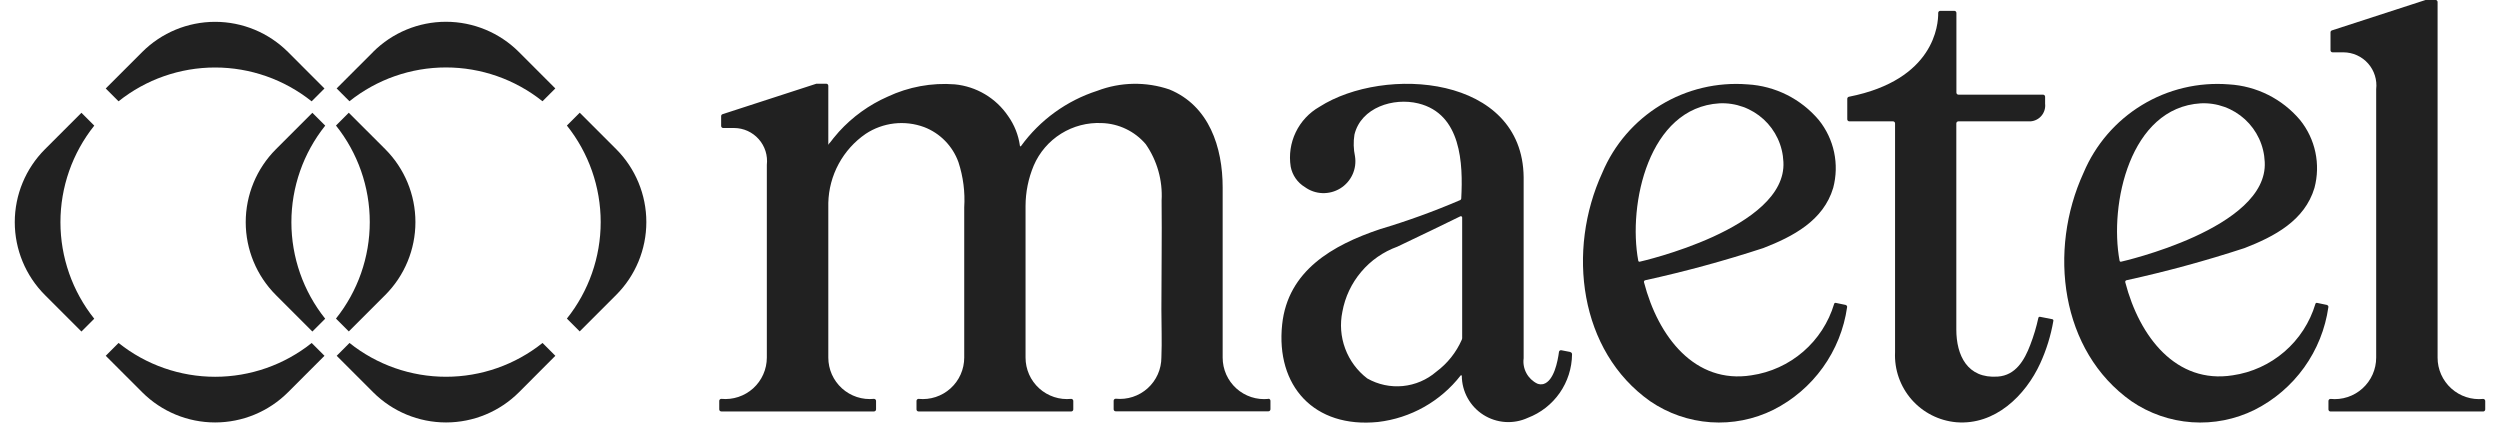
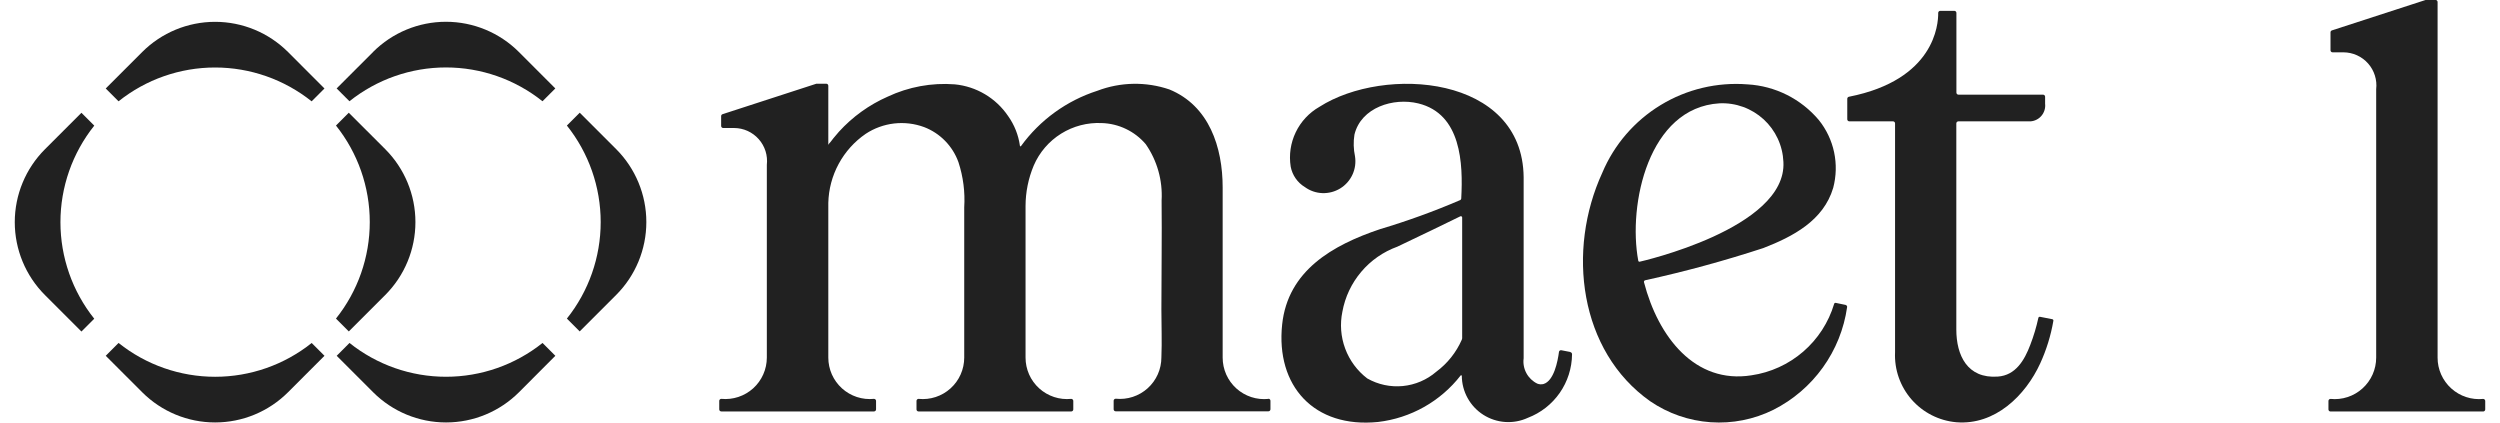
<svg xmlns="http://www.w3.org/2000/svg" width="142" height="24" viewBox="0 0 142 24" fill="none">
  <path d="M141.05 22.658C140.722 22.692 140.39 22.656 140.077 22.553C139.764 22.451 139.476 22.283 139.231 22.062C138.986 21.841 138.791 21.571 138.657 21.27C138.523 20.969 138.454 20.643 138.455 20.313V0.112C138.454 0.081 138.442 0.052 138.42 0.03C138.398 0.008 138.368 -0.004 138.338 -0.004H137.782L132.455 1.726C132.431 1.733 132.41 1.748 132.395 1.768C132.38 1.788 132.372 1.812 132.373 1.837V2.856C132.373 2.887 132.385 2.916 132.407 2.938C132.429 2.96 132.458 2.972 132.489 2.972H133.112C133.376 2.974 133.636 3.031 133.877 3.14C134.117 3.249 134.332 3.407 134.507 3.605C134.682 3.802 134.813 4.035 134.892 4.286C134.972 4.538 134.997 4.804 134.967 5.066V20.313C134.967 20.643 134.898 20.969 134.764 21.27C134.63 21.571 134.435 21.841 134.19 22.062C133.946 22.283 133.657 22.451 133.344 22.553C133.031 22.656 132.7 22.692 132.372 22.658C132.341 22.658 132.312 22.671 132.29 22.692C132.268 22.714 132.256 22.743 132.256 22.774V23.257C132.256 23.288 132.268 23.317 132.29 23.339C132.312 23.36 132.341 23.373 132.372 23.373H141.045C141.075 23.373 141.105 23.36 141.126 23.339C141.148 23.317 141.16 23.288 141.161 23.257V22.774C141.16 22.743 141.148 22.714 141.126 22.692C141.105 22.671 141.075 22.658 141.045 22.658H141.05Z" fill="#212121" />
-   <path d="M18.471 7.134L17.743 6.406L15.672 8.477C14.574 9.576 13.957 11.066 13.957 12.619C13.957 14.172 14.574 15.662 15.672 16.76L17.743 18.831L18.471 18.103C17.228 16.546 16.551 14.613 16.551 12.621C16.551 10.629 17.228 8.695 18.471 7.138V7.134Z" fill="#212121" />
  <path d="M19.852 19.48L19.124 20.209L21.195 22.28C22.293 23.378 23.783 23.995 25.336 23.995C26.89 23.995 28.379 23.378 29.478 22.28L31.544 20.209L30.816 19.48C29.259 20.723 27.326 21.4 25.333 21.4C23.341 21.4 21.409 20.723 19.852 19.48Z" fill="#212121" />
  <path d="M32.927 6.403L32.199 7.131C33.442 8.688 34.119 10.622 34.119 12.614C34.119 14.606 33.442 16.539 32.199 18.096L32.927 18.824L34.998 16.753C36.096 15.655 36.712 14.165 36.712 12.612C36.712 11.059 36.096 9.569 34.998 8.47L32.927 6.4V6.403Z" fill="#212121" />
  <path d="M21.192 2.952L19.121 5.023L19.849 5.751C21.406 4.508 23.339 3.831 25.331 3.831C27.323 3.831 29.257 4.508 30.814 5.751L31.542 5.023L29.472 2.952C28.373 1.854 26.883 1.237 25.33 1.237C23.777 1.237 22.287 1.854 21.189 2.952H21.192Z" fill="#212121" />
  <path d="M5.353 7.134L4.625 6.406L2.554 8.477C1.456 9.576 0.839 11.066 0.839 12.619C0.839 14.172 1.456 15.662 2.554 16.76L4.625 18.831L5.353 18.103C4.11 16.546 3.433 14.613 3.433 12.621C3.433 10.629 4.11 8.695 5.353 7.138V7.134Z" fill="#212121" />
  <path d="M6.734 19.48L6.006 20.209L8.077 22.28C9.176 23.378 10.665 23.995 12.218 23.995C13.772 23.995 15.261 23.378 16.36 22.28L18.431 20.209L17.703 19.482C16.146 20.724 14.213 21.401 12.22 21.401C10.228 21.401 8.295 20.724 6.738 19.482L6.734 19.48Z" fill="#212121" />
  <path d="M19.811 18.827L21.882 16.756C22.98 15.658 23.596 14.168 23.596 12.615C23.596 11.062 22.98 9.572 21.882 8.473L19.811 6.403L19.083 7.131C20.326 8.688 21.003 10.621 21.003 12.614C21.003 14.606 20.326 16.539 19.083 18.096L19.811 18.824V18.827Z" fill="#212121" />
-   <path d="M17.702 5.754L18.43 5.026L16.36 2.955C15.261 1.857 13.771 1.24 12.218 1.24C10.665 1.24 9.175 1.857 8.077 2.955L6.006 5.026L6.734 5.754C8.291 4.511 10.224 3.834 12.216 3.834C14.208 3.834 16.142 4.511 17.699 5.754H17.702Z" fill="#212121" />
+   <path d="M17.702 5.754L18.43 5.026L16.36 2.955C15.261 1.857 13.771 1.24 12.218 1.24C10.665 1.24 9.175 1.857 8.077 2.955L6.006 5.026L6.734 5.754C8.291 4.511 10.224 3.834 12.216 3.834C14.208 3.834 16.142 4.511 17.699 5.754H17.702" fill="#212121" />
  <path d="M104.843 17.322L104.269 17.203C104.249 17.199 104.229 17.203 104.212 17.214C104.195 17.225 104.183 17.241 104.179 17.261C103.863 18.315 103.253 19.256 102.421 19.975C101.588 20.694 100.567 21.16 99.479 21.318C96.279 21.825 94.187 19.145 93.379 16.032C93.373 16.009 93.376 15.986 93.386 15.965C93.397 15.945 93.415 15.929 93.437 15.921C95.707 15.423 97.95 14.812 100.159 14.089C101.837 13.437 103.572 12.534 104.126 10.67C104.301 10.008 104.319 9.315 104.177 8.646C104.035 7.976 103.737 7.35 103.308 6.817C102.807 6.223 102.191 5.737 101.496 5.389C100.802 5.041 100.043 4.838 99.268 4.793C97.538 4.655 95.81 5.065 94.328 5.966C92.845 6.867 91.684 8.212 91.011 9.811C88.981 14.226 89.697 19.943 93.728 22.789C94.746 23.485 95.931 23.897 97.161 23.983C98.392 24.069 99.623 23.825 100.728 23.278C101.844 22.715 102.808 21.89 103.537 20.875C104.267 19.859 104.74 18.682 104.916 17.444C104.92 17.418 104.915 17.392 104.901 17.37C104.887 17.349 104.865 17.334 104.84 17.328L104.843 17.322ZM93.053 14.807C92.459 11.607 93.635 6.113 97.663 5.869C98.12 5.847 98.578 5.916 99.008 6.072C99.439 6.228 99.835 6.468 100.173 6.777C100.511 7.086 100.784 7.46 100.977 7.875C101.17 8.29 101.279 8.74 101.298 9.198C101.505 12.984 93.143 14.863 93.143 14.863C93.133 14.866 93.123 14.867 93.113 14.866C93.103 14.865 93.093 14.861 93.085 14.856C93.076 14.851 93.069 14.843 93.063 14.835C93.058 14.826 93.054 14.817 93.053 14.807Z" fill="#212121" />
-   <path d="M132.179 17.322L131.605 17.203C131.585 17.199 131.565 17.203 131.548 17.214C131.532 17.225 131.52 17.241 131.515 17.261C131.2 18.315 130.59 19.256 129.757 19.975C128.924 20.694 127.903 21.16 126.815 21.318C123.615 21.825 121.523 19.145 120.715 16.032C120.709 16.009 120.712 15.986 120.723 15.965C120.733 15.945 120.751 15.929 120.773 15.921C123.043 15.423 125.286 14.812 127.495 14.089C129.173 13.437 130.908 12.534 131.462 10.67C131.638 10.008 131.655 9.315 131.513 8.646C131.371 7.976 131.073 7.35 130.644 6.817C130.143 6.223 129.527 5.737 128.832 5.389C128.138 5.041 127.379 4.838 126.604 4.793C124.875 4.655 123.146 5.065 121.664 5.966C120.181 6.867 119.021 8.212 118.347 9.811C116.317 14.226 117.033 19.943 121.064 22.789C122.082 23.485 123.267 23.897 124.498 23.983C125.728 24.069 126.959 23.825 128.064 23.278C129.18 22.715 130.144 21.89 130.874 20.875C131.603 19.859 132.076 18.682 132.252 17.444C132.257 17.418 132.251 17.392 132.237 17.37C132.223 17.349 132.201 17.334 132.176 17.328L132.179 17.322ZM120.392 14.807C119.798 11.607 120.974 6.113 125.002 5.869C125.459 5.847 125.917 5.916 126.348 6.072C126.778 6.228 127.174 6.468 127.512 6.777C127.85 7.086 128.123 7.46 128.316 7.875C128.509 8.29 128.618 8.74 128.637 9.198C128.844 12.984 120.482 14.863 120.482 14.863C120.472 14.866 120.462 14.867 120.452 14.866C120.442 14.865 120.432 14.861 120.424 14.856C120.415 14.851 120.408 14.843 120.402 14.835C120.397 14.826 120.393 14.817 120.392 14.807Z" fill="#212121" />
  <path d="M116.559 18.128L115.872 17.994C115.851 17.99 115.83 17.994 115.813 18.006C115.796 18.017 115.783 18.035 115.779 18.055C115.666 18.578 115.512 19.091 115.319 19.59C114.993 20.452 114.492 21.32 113.475 21.39C111.742 21.515 111.119 20.181 111.119 18.716V7.009C111.119 6.979 111.131 6.949 111.153 6.927C111.175 6.906 111.204 6.893 111.235 6.893H115.335C115.456 6.884 115.573 6.851 115.681 6.795C115.789 6.74 115.884 6.663 115.961 6.569C116.038 6.476 116.096 6.368 116.13 6.252C116.165 6.136 116.176 6.014 116.162 5.893V5.493C116.162 5.463 116.149 5.433 116.128 5.411C116.106 5.39 116.076 5.377 116.046 5.377H111.241C111.21 5.377 111.18 5.365 111.158 5.343C111.137 5.322 111.124 5.292 111.124 5.261V0.732C111.124 0.701 111.111 0.672 111.089 0.65C111.067 0.628 111.038 0.616 111.007 0.616H110.207C110.191 0.616 110.176 0.619 110.162 0.624C110.148 0.63 110.135 0.639 110.124 0.65C110.113 0.66 110.104 0.673 110.098 0.687C110.093 0.702 110.09 0.717 110.09 0.732C110.099 1.381 109.89 4.532 105.025 5.494C104.997 5.498 104.972 5.512 104.954 5.533C104.936 5.554 104.925 5.581 104.925 5.608V6.776C104.925 6.807 104.937 6.837 104.959 6.858C104.981 6.88 105.011 6.892 105.042 6.892H107.523C107.553 6.892 107.583 6.905 107.605 6.926C107.626 6.948 107.639 6.978 107.639 7.008V20.008C107.594 20.991 107.931 21.953 108.579 22.694C109.227 23.434 110.136 23.896 111.116 23.983C113.316 24.166 115.045 22.469 115.884 20.642C116.237 19.871 116.488 19.058 116.632 18.222C116.634 18.212 116.634 18.201 116.631 18.19C116.629 18.18 116.625 18.17 116.618 18.161C116.612 18.153 116.604 18.145 116.595 18.14C116.586 18.134 116.575 18.131 116.565 18.129L116.559 18.128Z" fill="#212121" />
  <path d="M72.042 22.658C71.714 22.691 71.382 22.656 71.069 22.553C70.756 22.45 70.468 22.283 70.223 22.062C69.979 21.841 69.783 21.571 69.649 21.27C69.516 20.968 69.447 20.642 69.447 20.313V10.647C69.447 8.364 68.681 6.007 66.421 5.081C65.092 4.629 63.647 4.655 62.335 5.154C60.589 5.714 59.066 6.817 57.99 8.302C57.984 8.309 57.976 8.313 57.967 8.314C57.958 8.314 57.95 8.312 57.944 8.306C57.937 8.301 57.933 8.293 57.932 8.285C57.848 7.672 57.616 7.088 57.256 6.585C56.914 6.082 56.467 5.661 55.944 5.351C55.422 5.041 54.837 4.85 54.233 4.791C52.922 4.69 51.608 4.932 50.418 5.491C49.367 5.954 48.424 6.633 47.651 7.483C47.543 7.602 47.441 7.722 47.342 7.847C47.29 7.911 47.242 7.978 47.188 8.047C47.159 8.085 47.048 8.193 47.048 8.236V4.871C47.047 4.84 47.035 4.811 47.014 4.789C46.992 4.767 46.962 4.755 46.932 4.755H46.37L41.043 6.485C41.019 6.492 40.998 6.507 40.983 6.527C40.968 6.547 40.961 6.571 40.961 6.596V7.155C40.961 7.186 40.974 7.215 40.995 7.237C41.017 7.259 41.047 7.271 41.078 7.271H41.701C41.965 7.272 42.225 7.329 42.466 7.438C42.706 7.548 42.921 7.706 43.096 7.904C43.271 8.101 43.402 8.333 43.482 8.585C43.561 8.837 43.586 9.103 43.556 9.365V20.315C43.555 20.643 43.486 20.968 43.352 21.268C43.219 21.568 43.024 21.837 42.781 22.057C42.537 22.277 42.25 22.444 41.938 22.547C41.627 22.65 41.297 22.687 40.97 22.655C40.939 22.655 40.909 22.667 40.887 22.689C40.865 22.71 40.853 22.74 40.853 22.771V23.254C40.853 23.285 40.865 23.314 40.887 23.336C40.909 23.358 40.939 23.37 40.97 23.37H49.643C49.674 23.37 49.703 23.358 49.725 23.336C49.747 23.314 49.76 23.285 49.76 23.254V22.771C49.76 22.74 49.747 22.71 49.725 22.689C49.703 22.667 49.674 22.655 49.643 22.655C49.315 22.688 48.983 22.653 48.67 22.55C48.357 22.447 48.069 22.28 47.824 22.059C47.58 21.838 47.384 21.568 47.25 21.267C47.117 20.965 47.048 20.64 47.048 20.31V11.526C47.066 10.75 47.268 9.989 47.638 9.307C48.007 8.624 48.534 8.039 49.174 7.6C49.658 7.281 50.21 7.081 50.785 7.014C51.361 6.948 51.944 7.018 52.488 7.218C52.939 7.39 53.347 7.658 53.684 8.004C54.021 8.349 54.28 8.763 54.442 9.218C54.711 10.042 54.822 10.91 54.768 11.775V20.311C54.768 20.64 54.699 20.966 54.565 21.268C54.431 21.569 54.236 21.839 53.991 22.06C53.747 22.281 53.459 22.448 53.145 22.551C52.832 22.654 52.501 22.689 52.173 22.656C52.142 22.656 52.113 22.668 52.091 22.69C52.069 22.712 52.057 22.741 52.057 22.772V23.255C52.057 23.286 52.069 23.315 52.091 23.337C52.113 23.358 52.142 23.371 52.173 23.371H60.846C60.877 23.371 60.906 23.359 60.928 23.337C60.95 23.315 60.962 23.286 60.963 23.255V22.772C60.962 22.741 60.95 22.712 60.928 22.69C60.906 22.668 60.877 22.656 60.846 22.656C60.518 22.689 60.187 22.654 59.873 22.551C59.56 22.448 59.272 22.281 59.027 22.06C58.783 21.839 58.587 21.569 58.453 21.268C58.32 20.966 58.251 20.64 58.251 20.311V11.701C58.253 10.911 58.411 10.129 58.717 9.401C59.039 8.654 59.581 8.023 60.271 7.592C60.961 7.162 61.766 6.951 62.579 6.99C63.056 7.004 63.526 7.118 63.956 7.325C64.387 7.531 64.769 7.826 65.079 8.19C65.728 9.126 66.045 10.253 65.979 11.39C66.002 13.452 65.967 15.52 65.967 17.582C65.967 18.482 66.005 19.399 65.967 20.302C65.967 20.631 65.898 20.957 65.764 21.259C65.63 21.56 65.435 21.83 65.19 22.051C64.946 22.272 64.658 22.439 64.344 22.542C64.031 22.645 63.7 22.68 63.372 22.647C63.341 22.647 63.311 22.659 63.289 22.681C63.267 22.703 63.255 22.732 63.255 22.763V23.246C63.255 23.277 63.267 23.307 63.289 23.329C63.311 23.351 63.341 23.363 63.372 23.363H72.045C72.076 23.363 72.106 23.351 72.127 23.329C72.15 23.307 72.162 23.277 72.162 23.246V22.763C72.162 22.732 72.149 22.703 72.127 22.681C72.105 22.659 72.076 22.647 72.045 22.647L72.042 22.658Z" fill="#212121" />
  <path d="M89.196 19.993L88.68 19.893H88.674C88.659 19.891 88.644 19.892 88.629 19.896C88.615 19.9 88.602 19.907 88.59 19.916C88.578 19.926 88.569 19.938 88.561 19.951C88.554 19.964 88.55 19.978 88.549 19.993C88.479 20.52 88.266 21.639 87.667 21.813C87.551 21.842 87.429 21.834 87.318 21.79C87.054 21.662 86.837 21.453 86.698 21.194C86.558 20.935 86.504 20.639 86.543 20.348V10.068C86.488 4.268 78.643 3.704 74.943 6.068C74.358 6.402 73.888 6.906 73.597 7.514C73.305 8.121 73.206 8.803 73.312 9.468C73.357 9.707 73.453 9.934 73.592 10.134C73.731 10.333 73.91 10.502 74.119 10.627C74.408 10.837 74.754 10.956 75.111 10.969C75.468 10.982 75.821 10.889 76.126 10.702C76.43 10.515 76.672 10.242 76.821 9.917C76.971 9.592 77.02 9.23 76.964 8.877C76.878 8.473 76.867 8.056 76.932 7.648C77.305 6.101 79.151 5.528 80.561 5.874C83.01 6.474 83.104 9.299 82.999 11.268C82.998 11.29 82.992 11.31 82.98 11.328C82.968 11.346 82.951 11.36 82.932 11.368C81.45 12.005 79.932 12.555 78.386 13.016C75.686 13.922 73.149 15.372 72.826 18.433C72.459 21.919 74.638 24.339 78.281 23.967C79.197 23.859 80.083 23.57 80.887 23.117C81.691 22.664 82.397 22.056 82.964 21.328C82.967 21.324 82.971 21.32 82.975 21.318C82.98 21.315 82.985 21.314 82.99 21.313C83 21.313 83.01 21.316 83.017 21.322C83.025 21.329 83.03 21.338 83.031 21.348C83.033 21.79 83.147 22.224 83.361 22.611C83.575 22.998 83.882 23.325 84.255 23.562C84.628 23.799 85.054 23.939 85.495 23.969C85.936 23.999 86.377 23.918 86.779 23.733C87.512 23.454 88.143 22.961 88.592 22.318C89.04 21.675 89.284 20.911 89.292 20.127C89.294 20.099 89.286 20.07 89.269 20.047C89.252 20.024 89.227 20.008 89.199 20.002L89.196 19.993ZM83.054 19.18C83.053 19.219 83.045 19.258 83.031 19.294C82.714 20.017 82.215 20.644 81.581 21.114C81.047 21.575 80.383 21.858 79.681 21.927C78.98 21.995 78.274 21.845 77.661 21.496C77.091 21.061 76.657 20.474 76.407 19.802C76.157 19.131 76.102 18.403 76.248 17.701C76.4 16.867 76.769 16.087 77.317 15.44C77.864 14.792 78.572 14.3 79.37 14.011C80.791 13.335 81.983 12.761 82.946 12.287C82.956 12.282 82.967 12.28 82.978 12.281C82.987 12.281 82.997 12.282 83.005 12.286C83.014 12.289 83.022 12.294 83.029 12.301C83.036 12.307 83.041 12.315 83.045 12.324C83.049 12.332 83.051 12.342 83.051 12.351V19.181L83.054 19.18Z" fill="#212121" />
</svg>